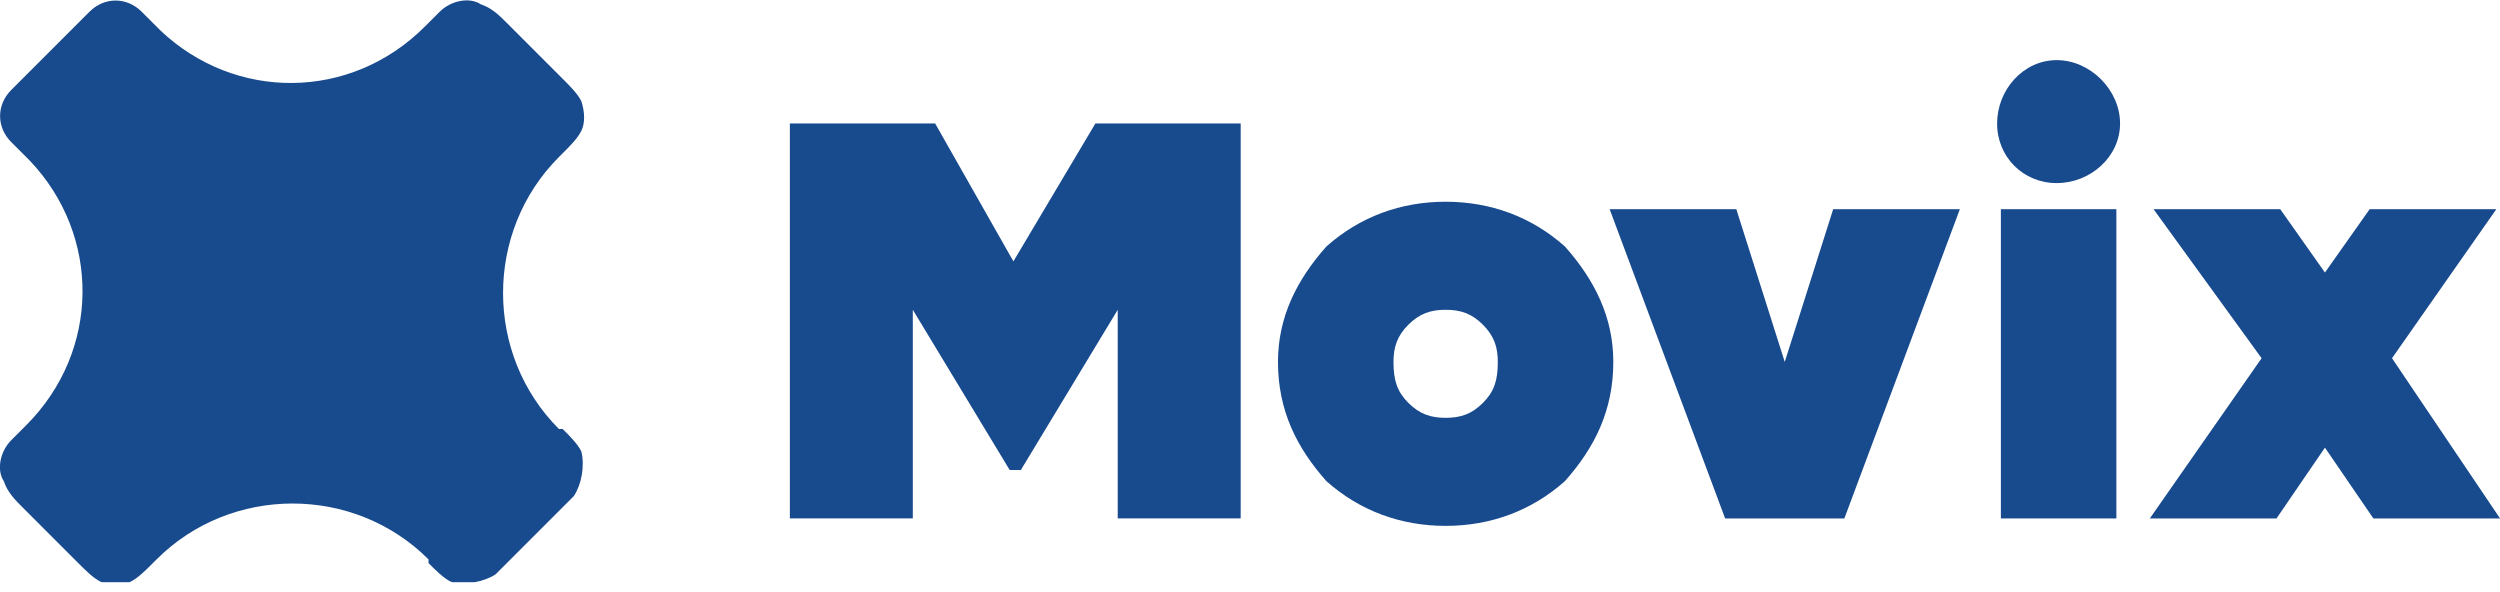
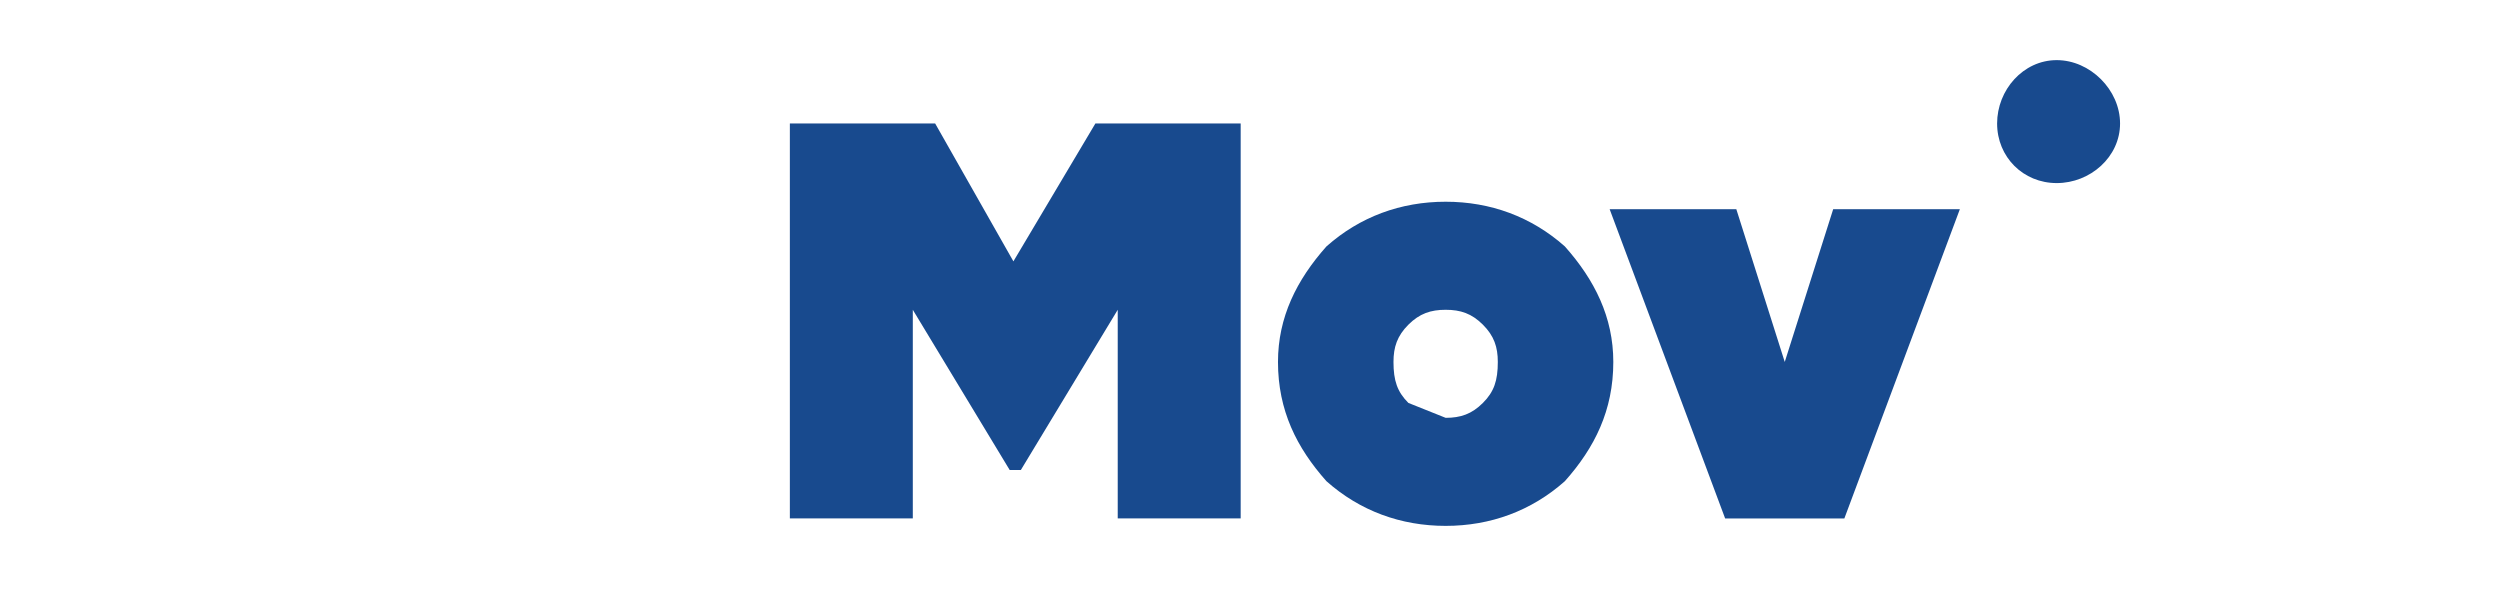
<svg xmlns="http://www.w3.org/2000/svg" width="211" height="50" viewBox="0 0 211 50" fill="none">
  <g clip-path="url(#clip0_15_649)">
-     <path d="M13.528 2.561C19.818 8.536 29.566 8.536 35.855 2.246L37.113 0.989C38.056 0.045 39.628 -0.269 40.572 0.36C41.515 0.674 42.144 1.303 42.773 1.932L47.49 6.649C48.119 7.278 48.748 7.907 49.062 8.536C49.377 9.479 49.377 10.422 49.062 11.051C48.748 11.68 48.119 12.309 47.49 12.938L47.175 13.252C40.886 19.541 40.886 29.919 47.175 36.208H47.49C48.119 36.837 48.748 37.465 49.062 38.094C49.377 39.352 49.062 40.925 48.433 41.868L41.83 48.471C40.886 49.1 39.314 49.415 38.056 49.1C37.427 48.786 36.798 48.157 36.169 47.528V47.214C29.88 40.925 19.503 40.925 13.214 47.214L12.9 47.528C12.271 48.157 11.642 48.786 11.013 49.1C10.384 49.415 9.441 49.415 8.497 49.1C7.868 48.786 7.239 48.157 6.61 47.528L1.894 42.811C1.265 42.182 0.636 41.553 0.321 40.61C-0.308 39.667 0.007 38.094 0.95 37.151L2.208 35.893C8.497 29.604 8.497 19.856 2.523 13.567L0.95 11.995C-0.308 10.737 -0.308 8.85 0.95 7.592L7.554 0.989C8.812 -0.269 10.698 -0.269 11.956 0.989L13.528 2.561Z" fill="#184A8E" />
-     <path d="M201.885 30.234L210.69 17.656H199.998L196.225 23.002L192.451 17.656H181.76L190.879 30.234L181.445 43.756H192.137L196.225 37.781L200.313 43.756H211.004L201.885 30.234Z" fill="#184A8E" />
-     <path d="M168.874 43.756H178.622V17.656H168.874V43.756Z" fill="#184A8E" />
    <path d="M150.633 30.549L146.545 17.656H135.854L145.602 43.756H155.664L165.412 17.656H154.721L150.633 30.549Z" fill="#184A8E" />
-     <path d="M118.868 34.007C117.925 33.064 117.61 32.12 117.61 30.548C117.61 29.29 117.925 28.347 118.868 27.403C119.812 26.46 120.755 26.146 122.013 26.146C123.271 26.146 124.214 26.46 125.157 27.403C126.101 28.347 126.415 29.29 126.415 30.548C126.415 32.12 126.101 33.064 125.157 34.007C124.214 34.95 123.271 35.265 122.013 35.265C120.755 35.265 119.812 34.95 118.868 34.007ZM122.013 44.384C125.786 44.384 129.245 43.126 132.075 40.611C134.591 37.781 136.163 34.636 136.163 30.548C136.163 26.774 134.591 23.63 132.075 20.8C129.245 18.284 125.786 17.026 122.013 17.026C118.239 17.026 114.78 18.284 111.95 20.8C109.435 23.63 107.862 26.774 107.862 30.548C107.862 34.636 109.435 37.781 111.95 40.611C114.78 43.126 118.239 44.384 122.013 44.384Z" fill="#184A8E" />
+     <path d="M118.868 34.007C117.925 33.064 117.61 32.12 117.61 30.548C117.61 29.29 117.925 28.347 118.868 27.403C119.812 26.46 120.755 26.146 122.013 26.146C123.271 26.146 124.214 26.46 125.157 27.403C126.101 28.347 126.415 29.29 126.415 30.548C126.415 32.12 126.101 33.064 125.157 34.007C124.214 34.95 123.271 35.265 122.013 35.265ZM122.013 44.384C125.786 44.384 129.245 43.126 132.075 40.611C134.591 37.781 136.163 34.636 136.163 30.548C136.163 26.774 134.591 23.63 132.075 20.8C129.245 18.284 125.786 17.026 122.013 17.026C118.239 17.026 114.78 18.284 111.95 20.8C109.435 23.63 107.862 26.774 107.862 30.548C107.862 34.636 109.435 37.781 111.95 40.611C114.78 43.126 118.239 44.384 122.013 44.384Z" fill="#184A8E" />
    <path d="M92.45 10.423L85.531 22.058L78.928 10.423H66.664V43.755H77.041V26.146L85.217 39.667H86.16L94.336 26.146V43.755H104.713V10.423H92.45Z" fill="#184A8E" />
    <path d="M173.587 15.452C176.417 15.452 178.933 13.251 178.933 10.421C178.933 7.591 176.417 5.075 173.587 5.075C170.757 5.075 168.556 7.591 168.556 10.421C168.556 13.251 170.757 15.452 173.587 15.452Z" fill="#184A8E" />
  </g>
  <defs>
    <clipPath id="clip0_15_649">
      <rect width="211" height="49.138" fill="white" />
    </clipPath>
  </defs>
</svg>